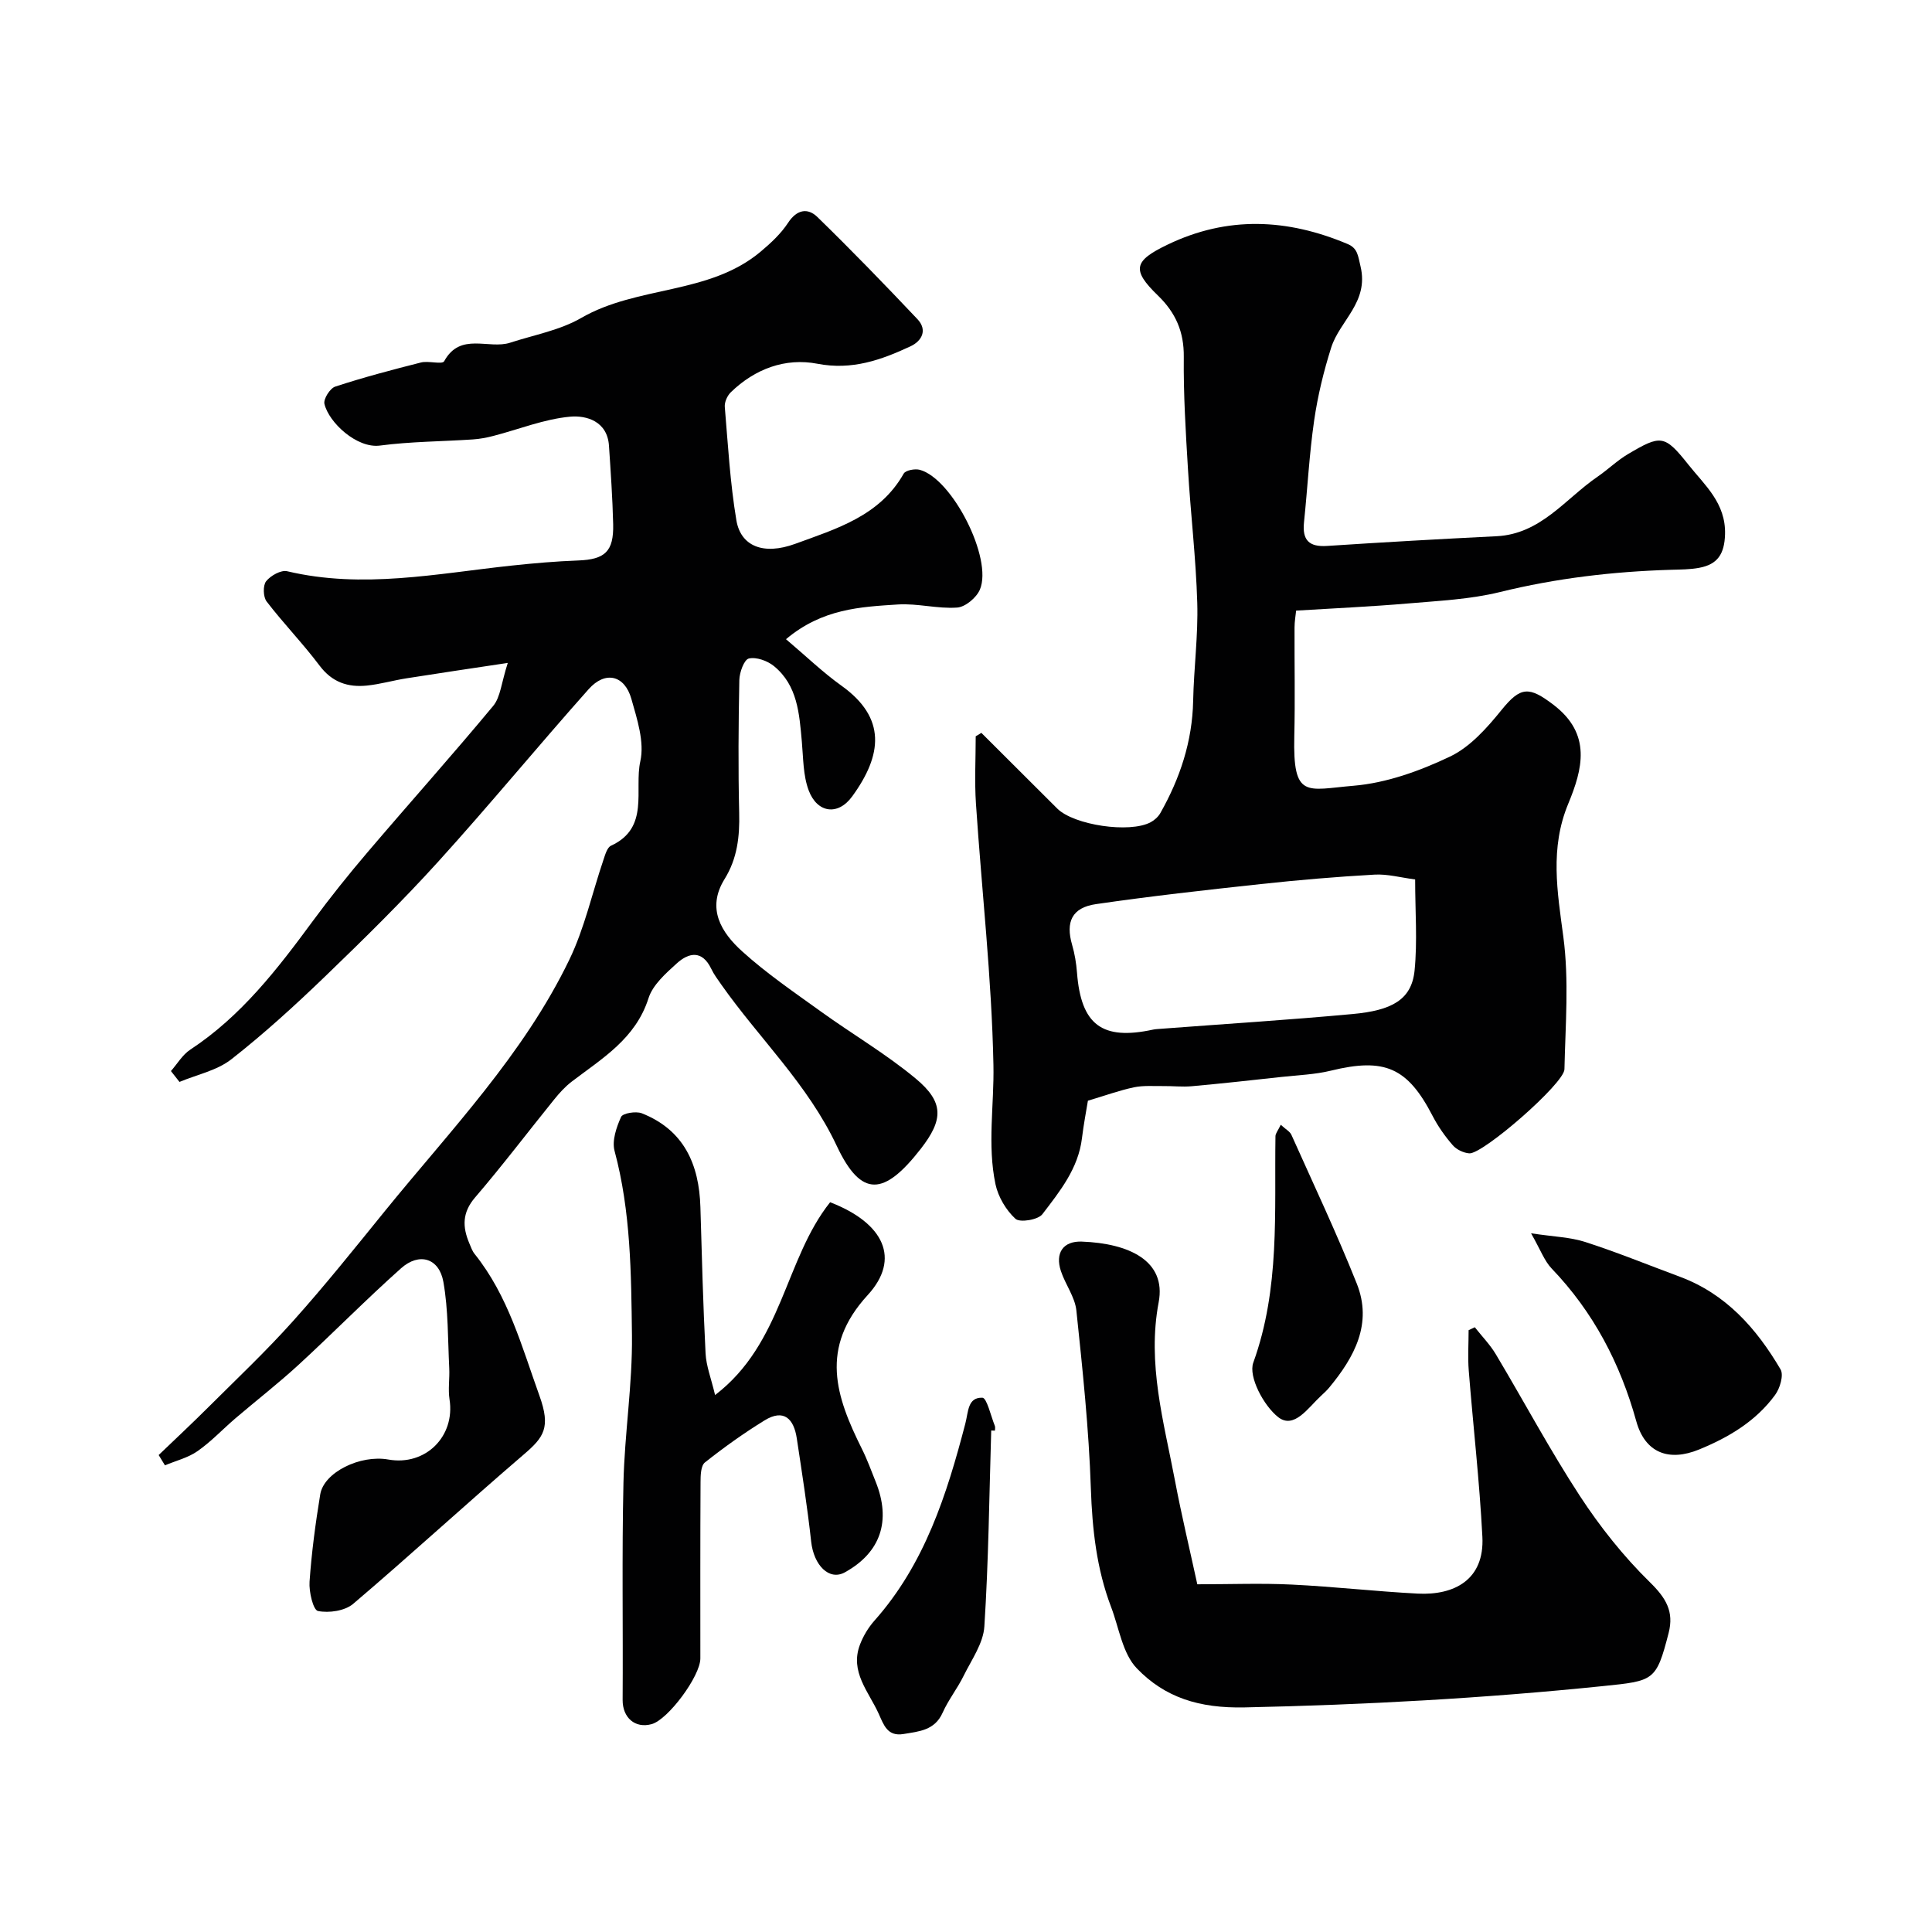
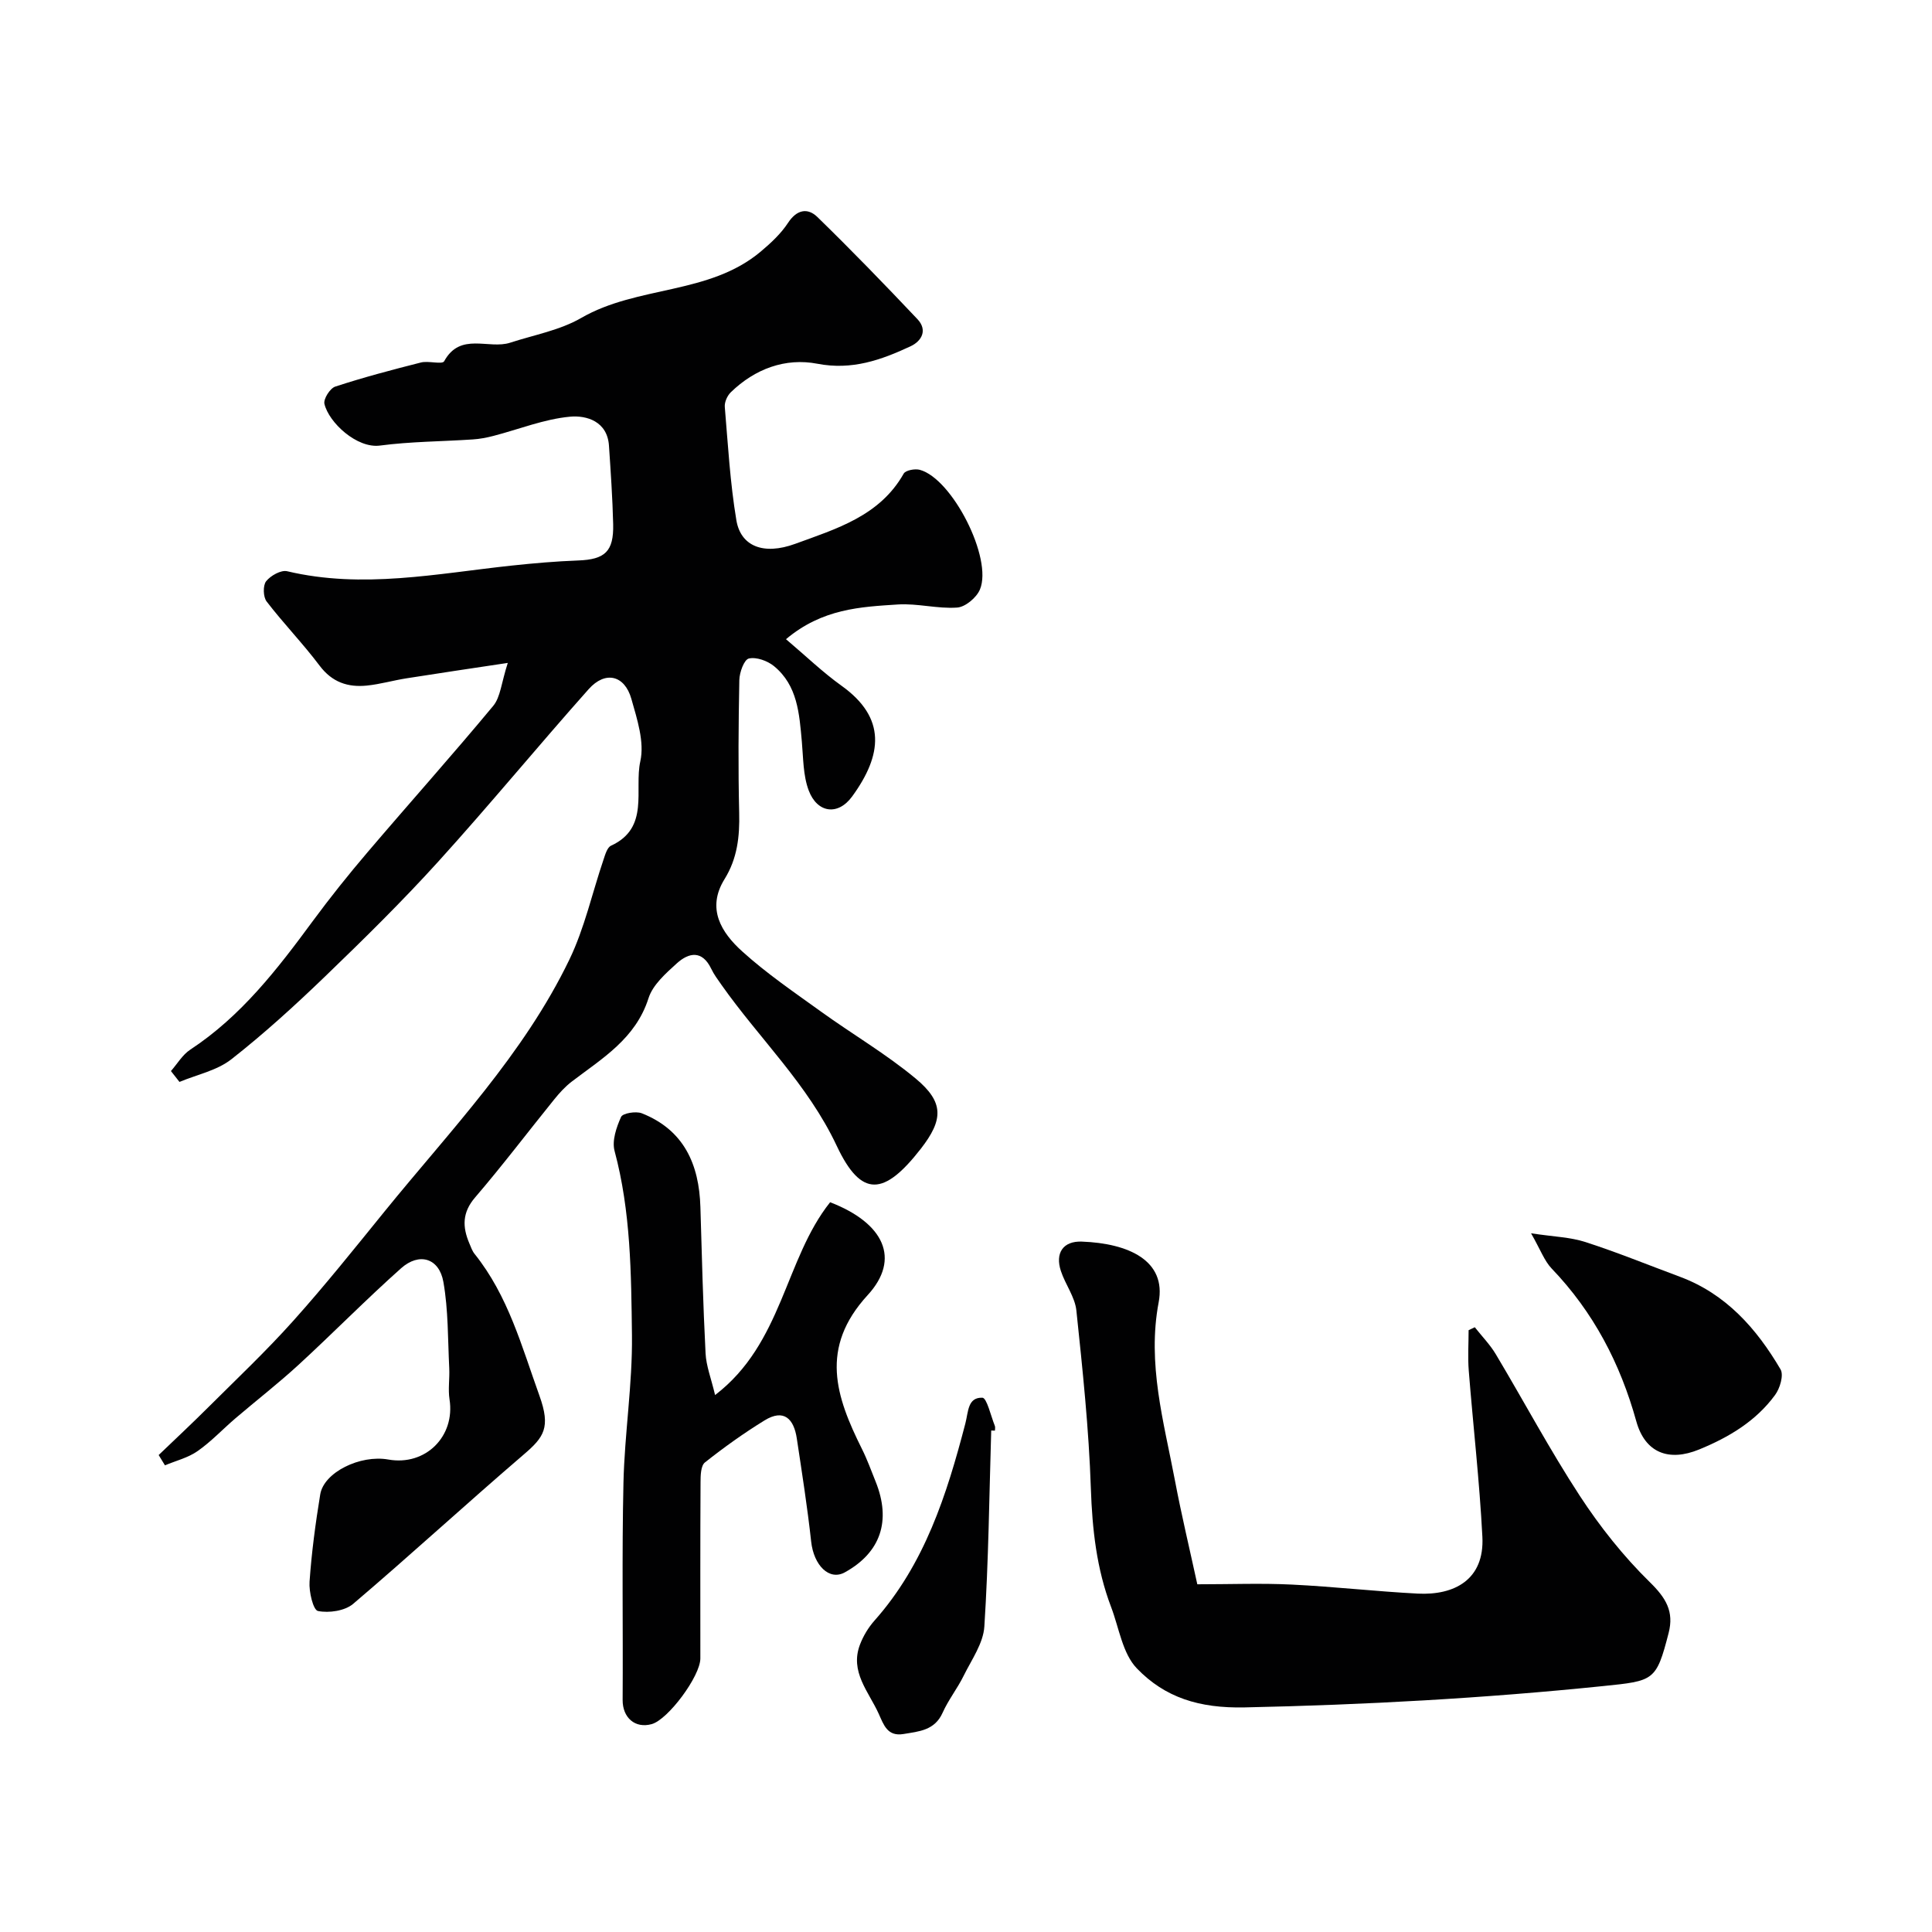
<svg xmlns="http://www.w3.org/2000/svg" enable-background="new 0 0 400 400" viewBox="0 0 400 400">
  <g fill="#010102">
    <path d="m35.39 221.75c1.32-1.5 2.39-3.37 4-4.43 10.53-6.92 18.03-16.65 25.36-26.61 3.59-4.87 7.38-9.61 11.31-14.22 8.64-10.15 17.54-20.09 26.06-30.35 1.5-1.81 1.67-4.74 3.01-8.89-7.97 1.2-14.48 2.16-20.98 3.19-2.74.43-5.43 1.22-8.18 1.5-3.93.4-7.2-.67-9.79-4.11-3.45-4.59-7.48-8.74-10.98-13.3-.72-.94-.79-3.31-.1-4.19.92-1.16 3.09-2.38 4.36-2.07 15.62 3.71 31.01.48 46.46-1.17 4.58-.49 9.19-.89 13.79-1.06 5.53-.21 7.37-1.84 7.24-7.51-.13-5.42-.51-10.85-.87-16.26-.34-5.05-4.65-6.31-8.05-6-5.36.49-10.58 2.61-15.87 3.98-1.39.36-2.84.64-4.27.73-6.41.43-12.87.43-19.23 1.27-4.76.63-10.58-4.76-11.49-8.63-.24-1.01 1.16-3.23 2.24-3.58 5.83-1.91 11.78-3.48 17.74-4.99 1.57-.4 4.41.47 4.81-.26 3.36-6.12 9.21-2.39 13.67-3.84 4.94-1.61 10.29-2.57 14.7-5.12 11.67-6.75 26.49-4.75 37.19-13.76 2.08-1.75 4.17-3.69 5.64-5.94 1.81-2.76 4.06-3.15 6.06-1.21 7.07 6.88 13.94 13.98 20.72 21.15 2.14 2.26.92 4.54-1.45 5.64-6.06 2.82-12.09 4.98-19.25 3.6-6.64-1.28-12.94 1.05-17.94 5.91-.73.71-1.32 2.04-1.24 3.02.66 7.84 1.1 15.73 2.4 23.48.9 5.36 5.58 7.29 12.19 4.87 8.49-3.11 17.48-5.74 22.45-14.53.39-.7 2.33-1.06 3.33-.79 6.71 1.8 15.16 18.36 12.45 24.79-.7 1.67-3.01 3.61-4.71 3.73-4.05.29-8.21-.9-12.27-.64-7.72.5-15.63.85-23.17 7.19 4.15 3.51 7.62 6.86 11.49 9.63 9.32 6.66 8.48 14.32 2.2 22.94-2.94 4.03-7.22 3.41-8.98-1.24-1.18-3.12-1.12-6.74-1.43-10.15-.52-5.75-.88-11.61-5.77-15.61-1.35-1.1-3.64-1.93-5.2-1.57-.98.22-1.94 2.88-1.97 4.46-.18 9.16-.25 18.33-.03 27.49.12 4.9-.38 9.45-3.03 13.72-3.79 6.11-.65 11.08 3.66 14.97 5.07 4.59 10.79 8.48 16.35 12.49 6.48 4.67 13.44 8.74 19.56 13.83 5.9 4.91 5.75 8.52 1.05 14.56-7.56 9.7-12.29 10.22-17.39-.62-6.02-12.8-16.03-22.2-23.89-33.37-.75-1.07-1.54-2.13-2.1-3.3-1.86-3.87-4.61-3.39-7.12-1.12-2.29 2.08-4.98 4.45-5.86 7.21-2.67 8.39-9.57 12.45-15.88 17.26-1.37 1.04-2.57 2.37-3.66 3.72-5.46 6.75-10.71 13.69-16.36 20.27-2.7 3.14-2.64 6.11-1.2 9.51.32.75.59 1.57 1.09 2.19 6.97 8.7 9.73 19.08 13.43 29.37 2.37 6.58.92 8.58-3.22 12.13-11.89 10.19-23.42 20.8-35.35 30.95-1.72 1.46-5.01 1.94-7.29 1.48-.99-.2-1.89-3.98-1.74-6.07.42-6.05 1.23-12.09 2.21-18.07.75-4.58 8.28-8.26 14.1-7.22 7.7 1.37 13.87-4.79 12.67-12.45-.33-2.11.05-4.33-.06-6.49-.3-5.95-.18-11.99-1.21-17.82-.87-4.94-4.99-6.19-8.76-2.84-7.23 6.44-14.02 13.36-21.15 19.92-4.23 3.89-8.79 7.43-13.16 11.16-2.63 2.25-5.02 4.82-7.83 6.78-1.97 1.38-4.48 1.99-6.75 2.94-.43-.71-.87-1.42-1.3-2.13 3.41-3.27 6.87-6.5 10.22-9.84 5.95-5.93 12.07-11.71 17.66-17.96 6.57-7.33 12.72-15.03 18.92-22.67 13.6-16.75 28.75-32.43 38.24-52.12 3.14-6.51 4.71-13.77 7.06-20.68.35-1.04.76-2.53 1.56-2.89 8.06-3.7 4.75-11.57 6.06-17.47.89-3.99-.66-8.72-1.85-12.92-1.39-4.92-5.4-5.88-8.84-2.02-10.5 11.79-20.53 24-31.13 35.69-7.47 8.24-15.42 16.06-23.44 23.79-6.22 5.99-12.63 11.84-19.42 17.16-2.98 2.33-7.12 3.17-10.73 4.68-.57-.73-1.17-1.49-1.77-2.25z" />
-     <path d="m203.18 151.73c5.24 5.22 10.47 10.45 15.71 15.67 3.44 3.43 15 5.17 19.35 2.83.78-.42 1.56-1.12 1.99-1.88 4.08-7.21 6.63-14.85 6.8-23.26.14-6.77 1.05-13.54.85-20.29-.27-9.21-1.37-18.39-1.92-27.6-.47-7.76-.95-15.54-.87-23.3.06-5.21-1.69-9.17-5.35-12.71-5.53-5.35-4.97-7.19 1.97-10.53 12.47-6.01 24.85-5.39 37.3-.14 2.08.88 2.14 2.38 2.68 4.66 1.75 7.4-4.3 11.18-6.08 16.78-1.56 4.92-2.79 10-3.53 15.1-1.01 6.98-1.37 14.05-2.1 21.07-.38 3.67 1.01 5.15 4.79 4.9 11.68-.77 23.38-1.43 35.07-2.01 9.17-.45 14.23-7.74 20.91-12.32 2.16-1.48 4.06-3.35 6.3-4.68 6.81-4.02 7.56-4.06 12.52 2.19 3.36 4.23 7.76 7.93 7.58 14.41-.12 4.1-1.56 6.22-5.3 6.93-1.93.37-3.94.36-5.92.42-11.95.36-23.73 1.74-35.39 4.61-6.16 1.51-12.65 1.81-19.02 2.36-7.57.65-15.16.99-23.17 1.48-.1.99-.33 2.25-.33 3.51-.03 7.5.13 15-.05 22.49-.31 13.09 2.51 11.08 12.28 10.26 6.81-.57 13.72-3.07 19.96-6.04 4.16-1.98 7.66-5.93 10.66-9.64 3.95-4.88 5.7-4.94 10.76-1.08 7.98 6.08 6.01 13.35 3.05 20.51-3.81 9.19-2.26 18.12-1.01 27.5 1.2 9.01.43 18.3.23 27.46-.06 2.95-16.89 17.6-19.7 17.4-1.19-.09-2.64-.78-3.42-1.68-1.59-1.83-3.03-3.86-4.15-6.02-5.2-10.08-9.95-12.15-21.09-9.42-3.31.81-6.81.92-10.22 1.3-6.18.68-12.36 1.36-18.55 1.92-1.98.18-3.99-.06-5.98-.03-2.01.02-4.09-.15-6.03.26-2.99.63-5.89 1.69-9.52 2.77-.33 2.03-.88 4.88-1.23 7.75-.75 6.28-4.59 11.03-8.2 15.75-.89 1.17-4.67 1.78-5.57.95-1.95-1.79-3.57-4.53-4.13-7.13-1.73-8.18-.26-16.5-.43-24.72-.36-18.05-2.42-36.06-3.62-54.1-.31-4.63-.05-9.3-.05-13.95.4-.22.79-.47 1.17-.71zm89.81 30.35c-2.98-.38-5.71-1.15-8.38-1-7.88.44-15.75 1.11-23.6 1.96-11.39 1.23-22.78 2.5-34.11 4.15-4.97.72-6.31 3.69-4.93 8.43.54 1.86.86 3.81 1.01 5.74.83 10.81 5.17 14.1 15.75 11.81.48-.1.98-.12 1.48-.16 13.3-1.01 26.61-1.84 39.88-3.07 8-.74 12.16-2.91 12.78-8.98.61-6.08.12-12.27.12-18.88z" />
    <path d="m305.34 274.79c1.46 1.86 3.15 3.58 4.35 5.59 5.83 9.76 11.19 19.82 17.4 29.33 4.18 6.4 9.05 12.53 14.5 17.87 3.33 3.26 5.03 6.06 3.88 10.52-2.57 9.97-3.03 9.9-13.62 10.99-24.67 2.53-49.34 3.88-74.15 4.41-9.44.2-16.5-2.04-22.32-8.07-2.98-3.09-3.69-8.39-5.34-12.72-3.01-7.91-3.9-16.09-4.19-24.55-.41-12.31-1.71-24.59-3-36.85-.3-2.79-2.28-5.37-3.2-8.15-1.24-3.73.45-6.25 4.34-6.1 9.69.36 17.53 3.94 15.9 12.56-2.41 12.72 1.06 24.72 3.37 36.9 1.35 7.14 3.05 14.22 4.63 21.49 6.94 0 13.27-.25 19.57.06 8.7.42 17.38 1.42 26.08 1.87 7.52.38 13.84-2.85 13.37-11.78-.59-11.48-1.91-22.91-2.82-34.38-.22-2.78-.03-5.59-.03-8.38.42-.21.85-.41 1.28-.61z" />
    <path d="m148.05 288.83c14-10.7 14.41-28.12 23.82-39.92 11.17 4.31 14.66 11.73 7.77 19.23-10.04 10.94-6.58 21.03-1.18 31.86 1.09 2.18 1.92 4.49 2.83 6.75 3.27 8.13 1.04 14.69-6.38 18.79-3.22 1.78-6.43-1.43-6.97-6.39-.78-7.13-1.9-14.23-2.97-21.33-.6-4.02-2.64-6.23-6.68-3.74-4.28 2.63-8.4 5.58-12.34 8.7-.86.68-.91 2.7-.91 4.11-.07 12.16-.04 24.31-.04 36.47 0 3.66-6.67 12.65-10.07 13.6-3.47.96-6.04-1.36-6.02-5 .1-14.99-.17-29.98.17-44.96.23-10.19 1.88-20.37 1.76-30.54-.16-12.77-.23-25.63-3.6-38.17-.57-2.12.38-4.9 1.35-7.05.35-.77 3.07-1.22 4.28-.75 8.73 3.45 11.88 10.56 12.14 19.42.3 10.09.55 20.19 1.07 30.28.13 2.63 1.16 5.2 1.97 8.64z" />
-     <path d="m316.99 255.34c4.64.71 8.1.79 11.25 1.81 6.6 2.13 13.03 4.76 19.54 7.18 9.56 3.55 15.89 10.72 20.86 19.18.7 1.19-.12 3.95-1.14 5.32-3.98 5.42-9.56 8.75-15.74 11.28-6.21 2.54-11.15.74-12.98-5.84-3.33-11.99-8.87-22.61-17.52-31.63-1.51-1.58-2.3-3.85-4.27-7.3z" />
+     <path d="m316.99 255.34c4.64.71 8.1.79 11.25 1.81 6.6 2.13 13.03 4.76 19.54 7.18 9.56 3.55 15.89 10.72 20.86 19.18.7 1.19-.12 3.95-1.14 5.32-3.98 5.42-9.56 8.75-15.74 11.28-6.21 2.54-11.15.74-12.98-5.84-3.33-11.99-8.87-22.61-17.52-31.63-1.51-1.58-2.3-3.85-4.27-7.3" />
    <path d="m205.22 296.17c-.41 13.53-.55 27.08-1.42 40.58-.22 3.48-2.64 6.87-4.28 10.19-1.29 2.63-3.17 4.99-4.36 7.66-1.64 3.68-4.89 3.87-8.1 4.41-3.34.56-4.1-1.91-5.13-4.19-2.07-4.58-6.03-8.69-3.88-14.33.68-1.78 1.73-3.53 2.99-4.95 10.41-11.71 14.99-26.11 18.82-40.8.65-2.49.47-5.45 3.53-5.36.92.03 1.75 3.77 2.58 5.83.12.29.02.66.02.99-.25-.02-.51-.02-.77-.03z" />
-     <path d="m265.17 232.87c1.05.97 1.9 1.4 2.2 2.08 4.58 10.23 9.38 20.38 13.53 30.79 3.31 8.3-.48 15.23-5.69 21.53-.53.64-1.15 1.2-1.76 1.77-2.6 2.4-5.54 6.95-8.83 4.35-2.99-2.36-6.19-8.37-5.14-11.27 5.56-15.38 4.35-31.15 4.59-46.88.01-.58.51-1.15 1.1-2.37z" />
  </g>
</svg>